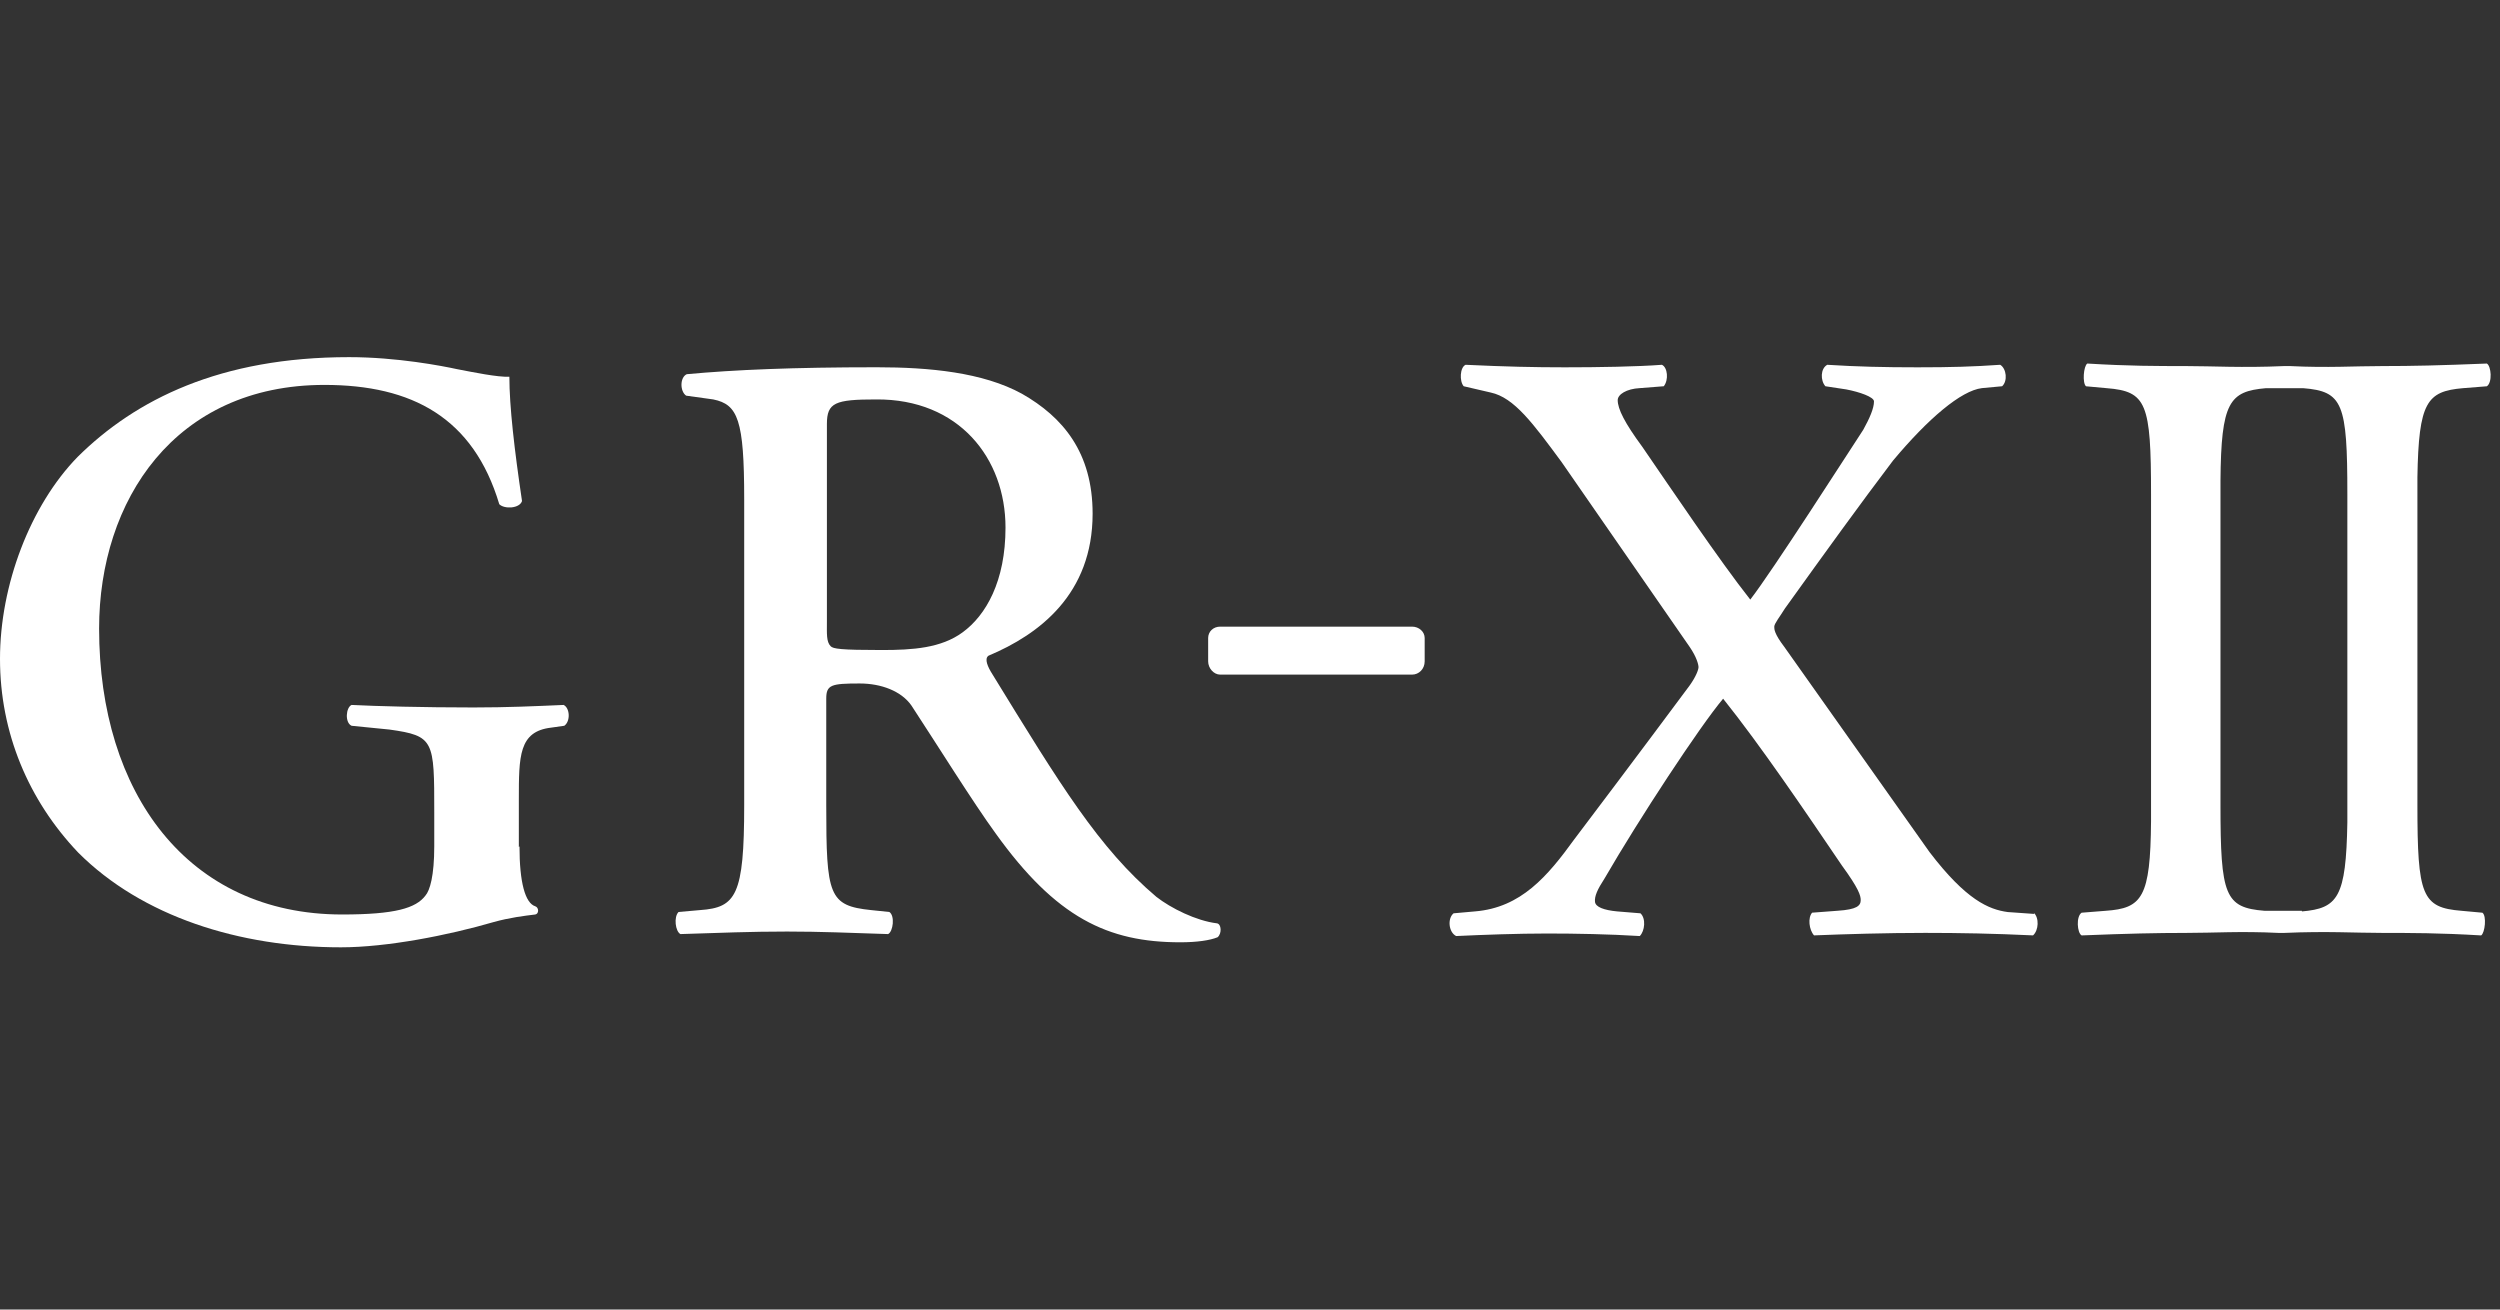
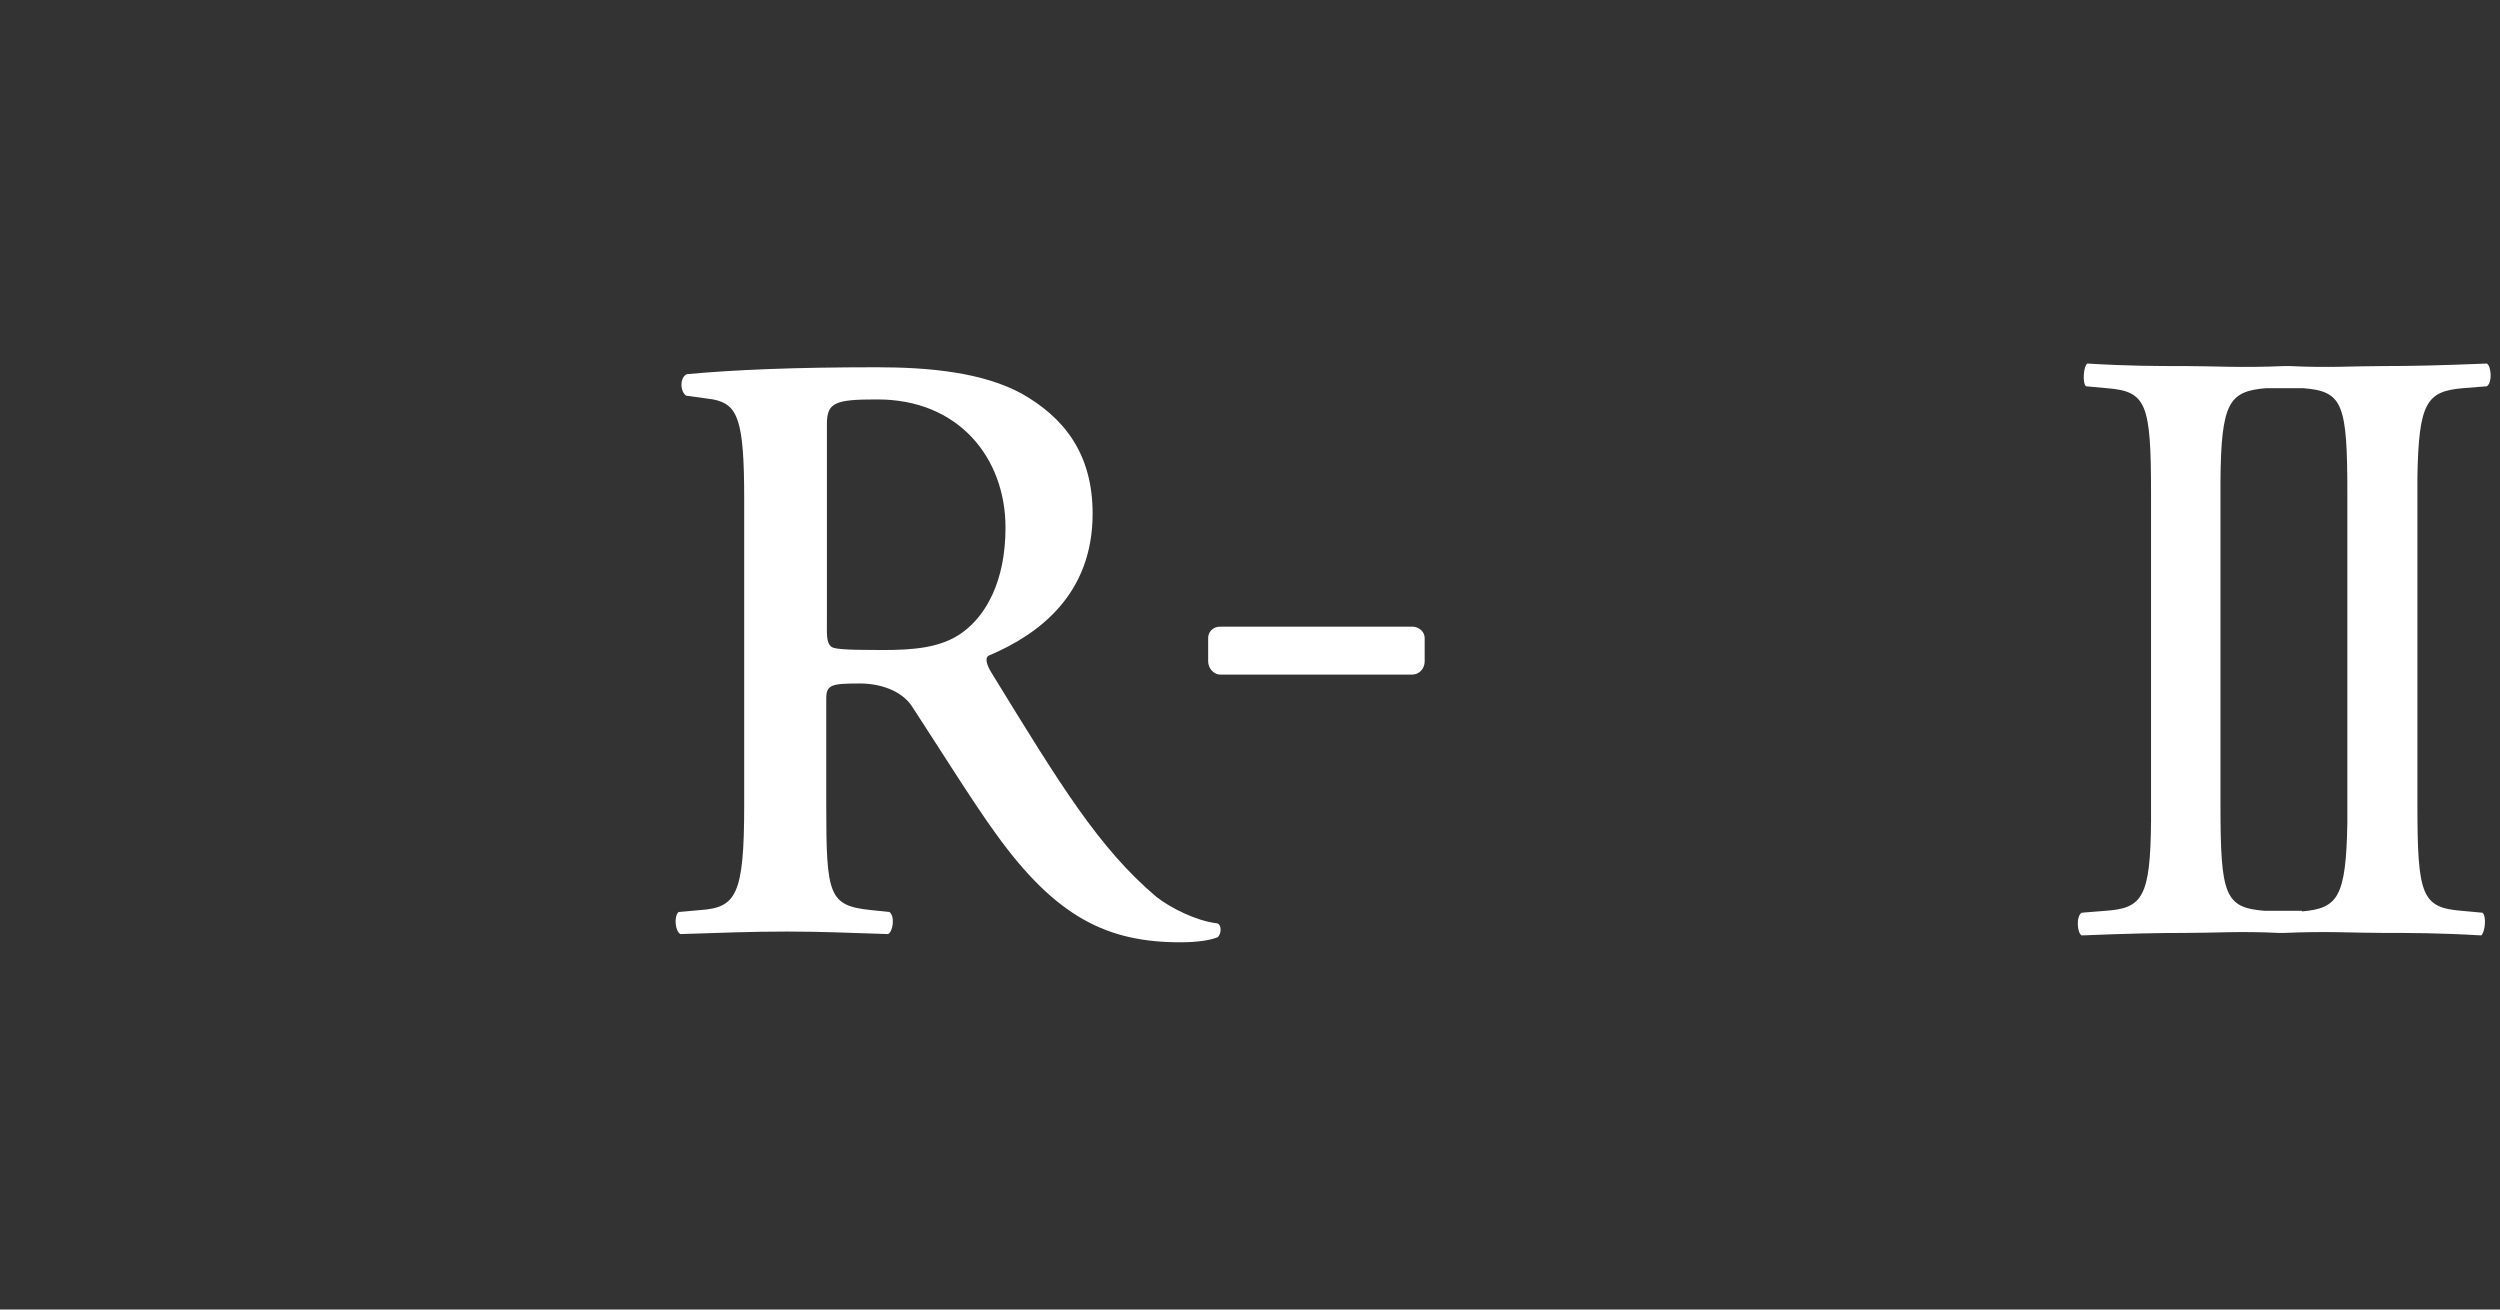
<svg xmlns="http://www.w3.org/2000/svg" width="84" height="44" viewBox="0 0 84 44" fill="none">
  <rect x="0" y="0" width="84" height="44" fill="#333333" stroke="none" />
-   <path d="M17.455 28.437C17.455 29.645 17.645 30.345 17.985 30.451C18.112 30.494 18.112 30.706 17.985 30.727C17.624 30.77 17.115 30.833 16.585 30.982C15.058 31.427 13.001 31.83 11.453 31.83C8.038 31.83 4.772 30.791 2.63 28.649C0.954 26.888 0 24.619 0 22.138C0 19.656 1.018 16.984 2.609 15.351C4.56 13.421 7.402 12 11.728 12C13.34 12 14.867 12.297 15.355 12.403C15.906 12.509 16.734 12.679 17.115 12.658C17.115 13.654 17.285 15.118 17.54 16.836C17.455 17.09 16.946 17.111 16.776 16.942C15.906 14.036 13.849 12.933 10.901 12.933C5.875 12.933 3.33 16.814 3.33 21.12C3.33 26.634 6.299 30.727 11.495 30.727C13.277 30.727 13.976 30.515 14.295 30.091C14.443 29.921 14.591 29.433 14.591 28.437V27.291C14.591 24.874 14.591 24.725 13.086 24.513L11.813 24.386C11.58 24.28 11.622 23.771 11.813 23.686C12.64 23.728 14.231 23.771 15.906 23.771C17.03 23.771 17.985 23.728 18.939 23.686C19.151 23.792 19.172 24.237 18.96 24.386L18.515 24.449C17.433 24.577 17.433 25.404 17.433 26.867V28.458L17.455 28.437Z" fill="white" />
  <path d="M25.005 16.772C25.005 14.1 24.793 13.591 23.966 13.421L23.054 13.294C22.842 13.146 22.842 12.679 23.075 12.573C24.666 12.425 26.66 12.34 29.459 12.34C31.219 12.34 33.022 12.509 34.337 13.23C35.715 14.015 36.712 15.203 36.712 17.26C36.712 19.953 34.931 21.311 33.213 22.032C33.065 22.138 33.192 22.414 33.34 22.647C35.631 26.38 36.924 28.501 38.854 30.134C39.342 30.515 40.191 30.94 40.89 31.024C41.039 31.046 41.06 31.364 40.912 31.491C40.657 31.597 40.212 31.661 39.66 31.661C37.221 31.661 35.482 30.834 33.446 27.992C32.704 26.974 31.474 25.001 30.625 23.707C30.286 23.22 29.608 22.965 28.886 22.965C27.932 22.965 27.762 23.008 27.762 23.474V27.058C27.762 30.091 27.847 30.431 29.268 30.579L29.883 30.643C30.074 30.77 30.01 31.3 29.841 31.385C28.547 31.343 27.571 31.3 26.447 31.3C25.217 31.3 24.199 31.343 22.863 31.385C22.694 31.3 22.63 30.812 22.799 30.643L23.521 30.579C24.73 30.494 25.005 30.091 25.005 27.058V16.772ZM27.784 20.887C27.784 21.29 27.762 21.565 27.911 21.714C27.996 21.799 28.229 21.841 29.629 21.841C30.668 21.841 31.622 21.777 32.343 21.247C33.128 20.675 33.785 19.529 33.785 17.727C33.785 15.394 32.216 13.4 29.438 13.421C28.059 13.421 27.784 13.527 27.784 14.248V20.929V20.887Z" fill="white" />
  <path d="M47.869 21.437C47.869 21.225 47.678 21.055 47.445 21.055H40.997C40.764 21.055 40.594 21.225 40.594 21.437V22.221C40.594 22.455 40.785 22.667 40.997 22.667H47.445C47.678 22.667 47.869 22.476 47.869 22.221V21.437Z" fill="white" />
-   <path d="M68.332 30.666C68.522 30.835 68.501 31.26 68.31 31.429C66.974 31.366 65.85 31.345 64.684 31.345C63.39 31.345 61.99 31.387 60.951 31.429C60.781 31.238 60.739 30.835 60.887 30.666L61.736 30.602C62.393 30.56 62.52 30.433 62.52 30.242C62.52 30.093 62.457 29.86 61.884 29.075C60.633 27.23 59.169 25.067 57.897 23.476C57.112 24.409 55.076 27.506 53.91 29.521C53.676 29.881 53.57 30.114 53.592 30.305C53.613 30.475 53.889 30.581 54.334 30.623L55.119 30.687C55.309 30.857 55.267 31.281 55.097 31.451C54.058 31.387 52.955 31.366 51.98 31.366C51.004 31.366 49.838 31.408 48.926 31.451C48.671 31.323 48.629 30.857 48.841 30.687L49.562 30.623C51.11 30.496 52.001 29.436 52.892 28.206C53.358 27.591 55.055 25.343 56.773 23.031C56.985 22.734 57.07 22.501 57.07 22.416C57.07 22.331 57.006 22.076 56.773 21.737L52.468 15.523C51.513 14.229 50.877 13.36 50.092 13.19L49.18 12.978C49.032 12.808 49.053 12.342 49.244 12.257C50.58 12.32 51.556 12.342 52.574 12.342C53.698 12.342 55.013 12.32 55.84 12.257C56.031 12.342 56.073 12.766 55.903 12.978L55.097 13.041C54.652 13.063 54.355 13.254 54.355 13.444C54.355 13.741 54.588 14.208 55.182 15.014C56.115 16.371 57.77 18.831 58.809 20.146C59.551 19.192 62.075 15.247 62.605 14.441C62.817 14.059 62.966 13.72 62.966 13.487C62.966 13.338 62.478 13.169 62.033 13.084L61.333 12.978C61.163 12.787 61.163 12.384 61.396 12.257C62.393 12.32 63.305 12.342 64.429 12.342C65.553 12.342 66.296 12.32 67.207 12.257C67.42 12.384 67.462 12.808 67.271 12.978L66.592 13.041C65.892 13.126 64.79 14.059 63.602 15.48C62.478 16.965 61.375 18.492 59.975 20.443C59.806 20.719 59.615 20.952 59.615 21.058C59.615 21.143 59.615 21.292 59.954 21.737L64.832 28.63C66.062 30.242 66.826 30.56 67.462 30.645L68.353 30.708L68.332 30.666Z" fill="white" />
  <path d="M82.752 13.043L83.558 12.979C83.749 12.852 83.706 12.3 83.558 12.215C81.988 12.279 81.034 12.3 80.058 12.3C79.083 12.3 78.234 12.364 76.941 12.3C76.941 12.3 76.877 12.3 76.835 12.3C76.814 12.3 76.771 12.3 76.75 12.3C75.308 12.364 74.374 12.3 73.441 12.3C72.466 12.3 71.533 12.3 70.133 12.215C70.006 12.3 69.963 12.873 70.09 12.979L70.79 13.043C72.126 13.149 72.275 13.552 72.275 16.606V27.592C72.254 30.158 71.978 30.518 70.748 30.603L69.942 30.667C69.751 30.794 69.793 31.346 69.942 31.43C71.511 31.367 72.466 31.346 73.441 31.346C74.417 31.346 75.265 31.282 76.559 31.346H76.75C78.192 31.282 79.125 31.346 80.058 31.346C80.992 31.346 81.967 31.346 83.367 31.43C83.494 31.346 83.558 30.773 83.409 30.667L82.71 30.603C81.373 30.497 81.225 30.094 81.225 27.04V16.033C81.267 13.509 81.543 13.149 82.752 13.043ZM77.344 30.603H76.092C74.756 30.497 74.608 30.094 74.608 27.04V16.16C74.629 13.509 74.905 13.149 76.135 13.043H77.386C78.722 13.149 78.871 13.552 78.871 16.606V27.634C78.828 30.158 78.553 30.518 77.344 30.624" fill="white" />
</svg>